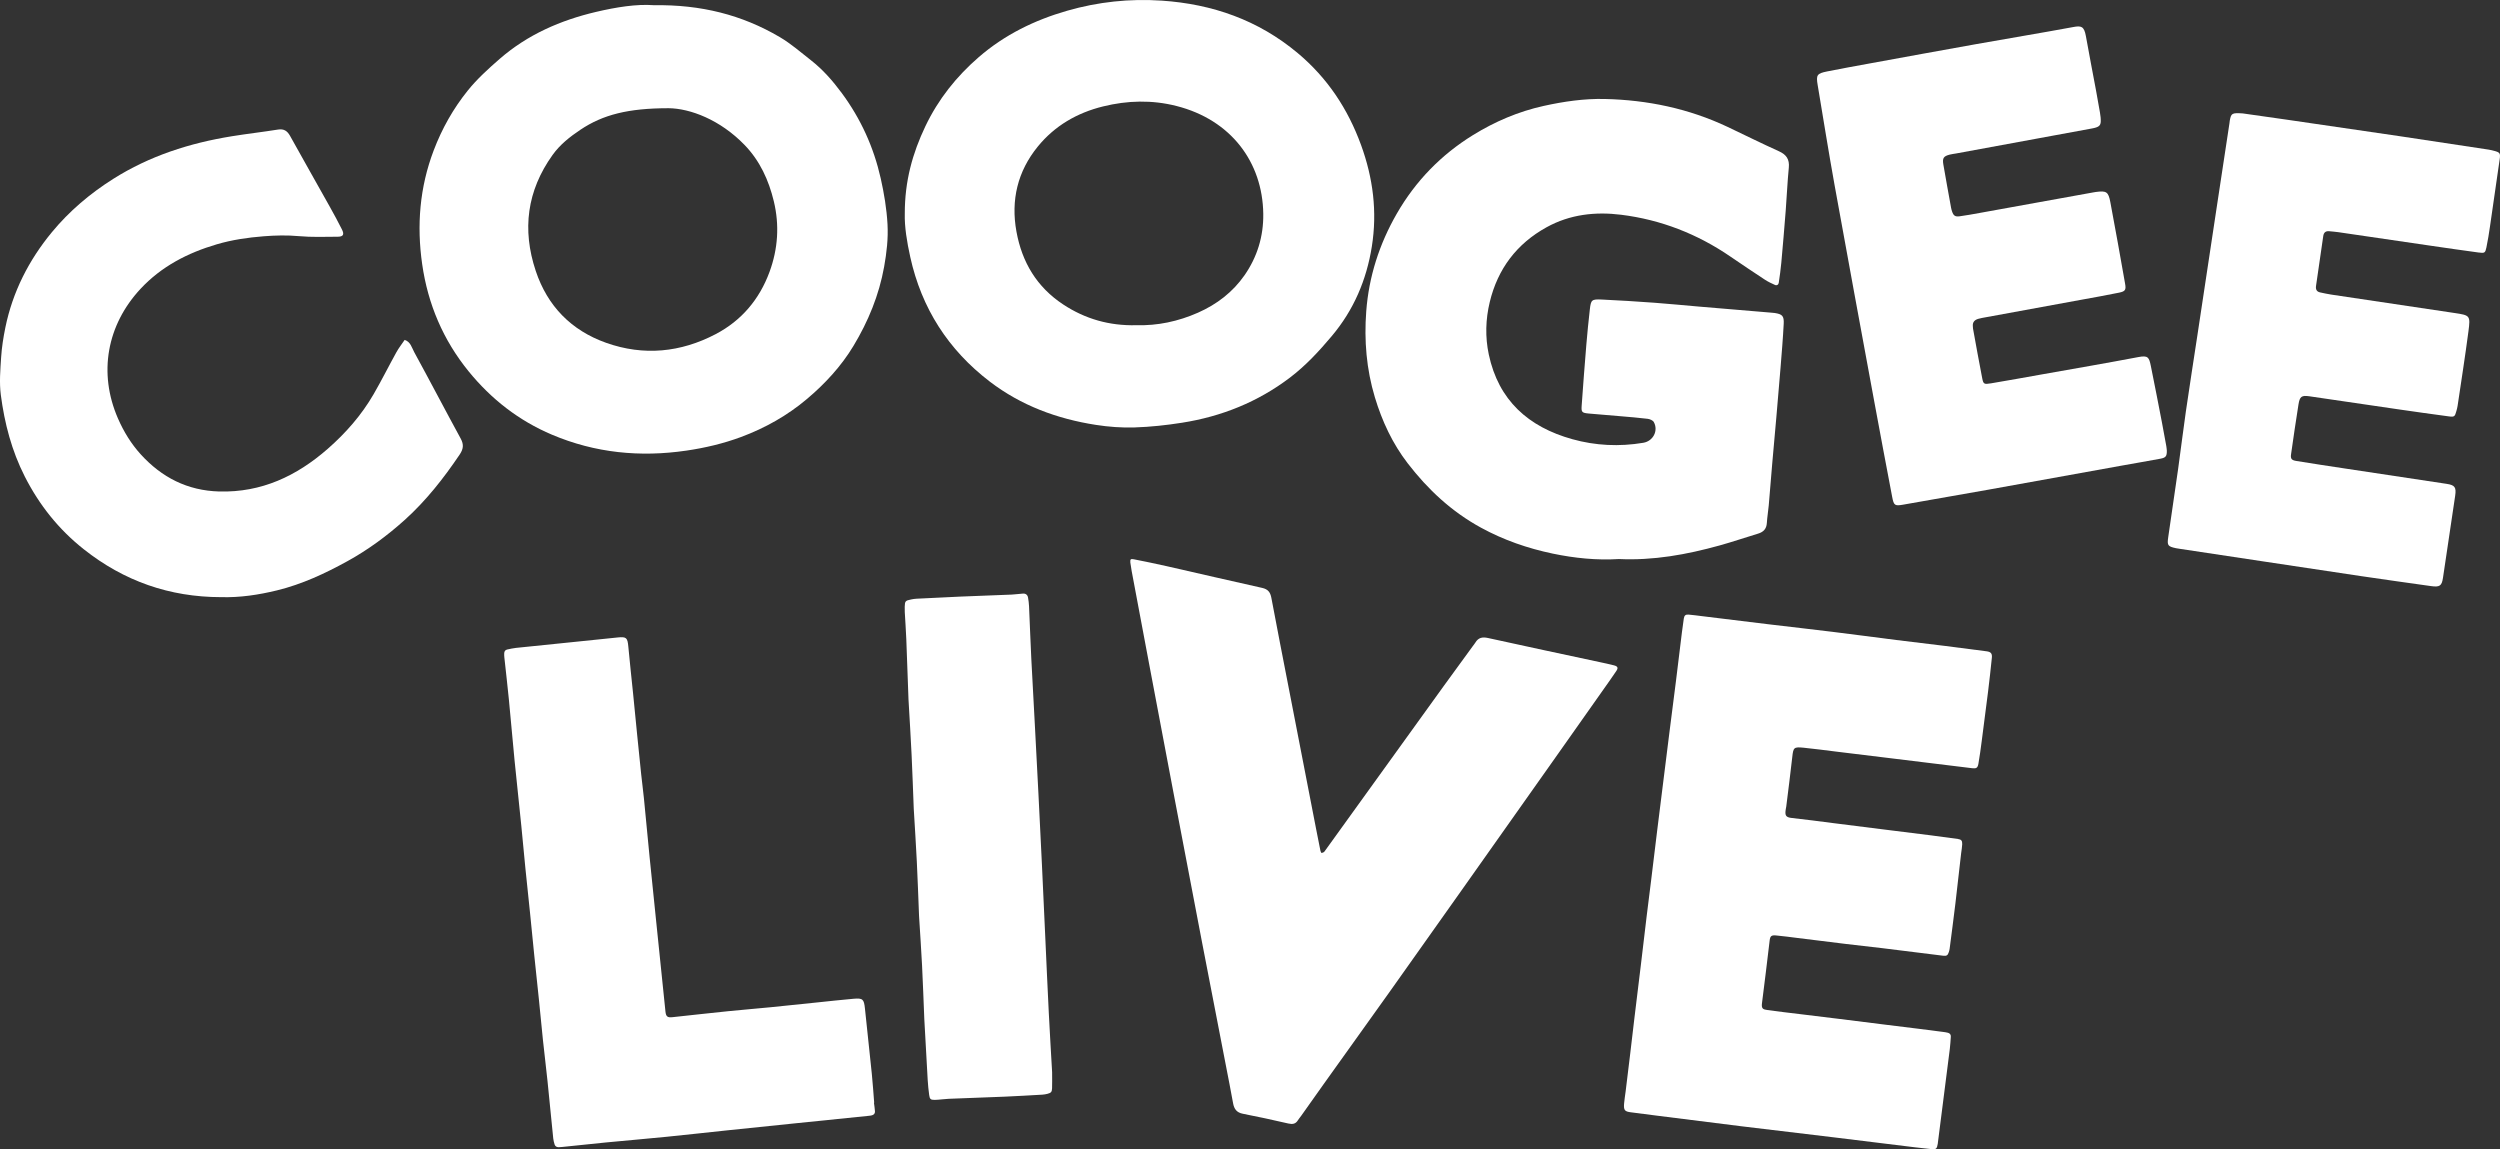
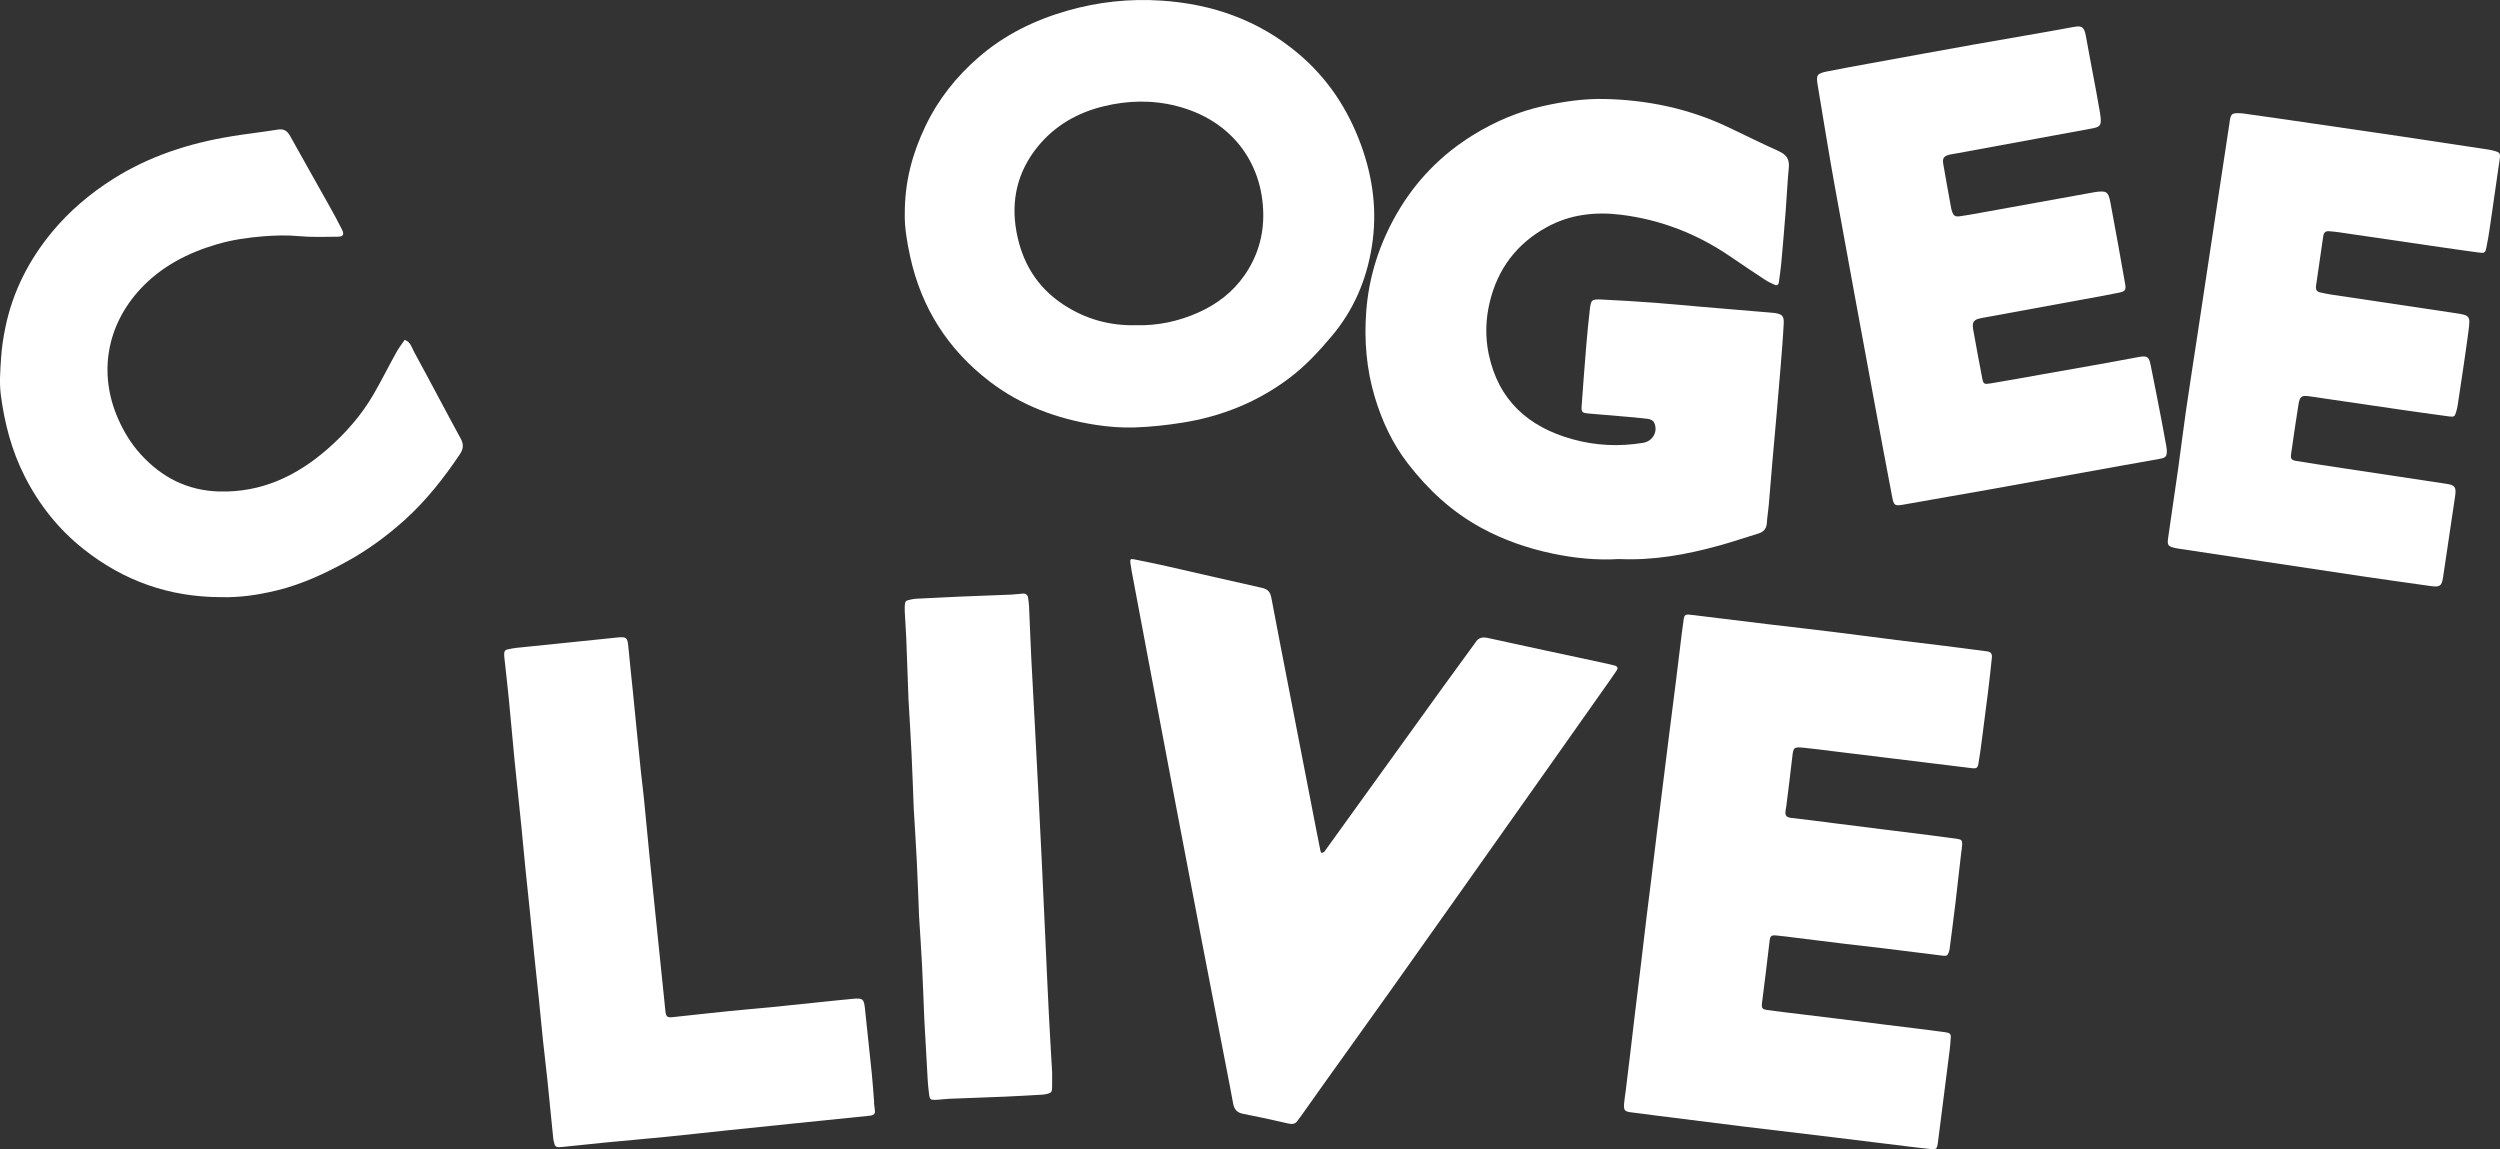
<svg xmlns="http://www.w3.org/2000/svg" id="uuid-ceba4dd5-d884-49fa-8c02-7296355a0d0e" data-name="Layer 2" width="2779.89" height="1277.91" viewBox="0 0 2779.89 1277.91">
  <rect x="0" y="0" width="2779.89" height="1277.91" fill="#333333" stroke="none" />
  <g id="uuid-11f4be62-d9a1-4ba7-b1a2-596ac314ba12" data-name="uuid-04b545ac-7e33-4c5f-9545-09fb4f101c9f">
    <g id="uuid-1a35f20d-ac45-44a0-923c-8add0ac21080" data-name="uuid-a031e38e-eb73-42b1-a787-d54e0588545d">
      <g>
        <path d="m2148.82,1277.9c-7.66-.84-13.47-1.42-19.27-2.13-29.96-3.66-59.91-7.4-89.88-11.03-34.48-4.17-68.99-8.18-103.46-12.4-31.25-3.82-62.48-7.83-93.72-11.77-9.66-1.22-19.31-2.52-28.97-3.73-6.87-.86-8.18-2.3-7.62-9.57.35-4.53,1.17-9.01,1.72-13.53,1.73-14.18,3.46-28.36,5.16-42.54,1.54-12.9,3-25.8,4.56-38.7,2.37-19.66,4.8-39.32,7.17-58.98,2.21-18.38,4.33-36.77,6.55-55.14,1.6-13.22,3.32-26.42,4.94-39.64,2.25-18.37,4.44-36.76,6.7-55.13,2.3-18.7,4.66-37.38,6.99-56.08,2.21-17.73,4.4-35.46,6.64-53.18,2.4-19.01,4.89-38,7.26-57.01,2.25-18.04,4.39-36.1,6.62-54.15.63-5.16,1.3-10.31,2.11-15.44.53-3.37,1.98-4.61,5.27-4.34,4.85.4,9.67,1.08,14.5,1.67,24.81,3.03,49.61,6.11,74.42,9.09,23.85,2.86,47.73,5.52,71.57,8.46,23.52,2.89,47,6.07,70.52,9.03,18.04,2.27,36.1,4.34,54.14,6.58,15.46,1.92,30.91,3.92,46.35,5.99,4.73.64,6.26,2.48,5.77,7.24-1.28,12.6-2.68,25.18-4.23,37.75-2.26,18.37-4.65,36.73-7.07,55.08-1.1,8.37-2.18,16.75-3.66,25.05-.81,4.53-2.34,5.41-6.83,4.88-17.08-2.03-34.15-4.16-51.22-6.26-13.53-1.66-27.06-3.32-40.59-4.97-19.65-2.4-39.31-4.79-58.96-7.18-12.25-1.49-24.47-3.18-36.74-4.39-10.98-1.08-11.46-.21-12.63,10.42-2.03,18.4-4.44,36.76-6.7,55.13-.12.97-.39,1.91-.54,2.88-.99,6.55-.4,8.97,6.86,9.73,15.17,1.61,30.28,3.71,45.42,5.61,18.36,2.31,36.71,4.63,55.07,6.93,18.04,2.26,36.08,4.46,54.11,6.75,9.98,1.27,19.96,2.59,29.92,4.02,3.85.55,4.97,1.88,4.84,5.93-.1,3.23-.78,6.43-1.15,9.66-2.14,18.71-4.18,37.43-6.42,56.13-2.01,16.77-4.23,33.5-6.4,50.25-.17,1.28-.5,2.56-.9,3.79-1.19,3.71-2.43,4.54-6.57,4.03-22.55-2.77-45.08-5.65-67.63-8.4-13.53-1.65-27.09-3.07-40.63-4.7-17.73-2.14-35.44-4.39-53.16-6.57-8.05-.99-16.1-2.12-24.17-2.85-5.23-.47-6.49.73-7.09,5.66-2.83,23.21-5.46,46.45-8.52,69.64-.81,6.12,1.14,6.97,5.94,7.64,12.22,1.71,24.48,3.09,36.72,4.59,14.17,1.74,28.35,3.44,42.53,5.19,17.39,2.16,34.78,4.37,52.18,6.53,12.24,1.53,24.49,3,36.73,4.53,9.02,1.13,18.03,2.28,27.04,3.46,1.92.25,3.87.49,5.73,1.01,2.07.58,3.28,2.08,3.11,4.34-.33,4.54-.56,9.09-1.12,13.6-4.39,34.79-8.84,69.58-13.28,104.37-.04.32-.04.65-.1.97-.88,5.54-1.93,6.36-5.9,6.19h-.03Z" fill="#fff" stroke-width="0" />
        <path d="m1256.88,625.24c-.3-3.29.39-4.06,3.93-3.34,12.1,2.43,24.21,4.87,36.24,7.6,35.49,8.04,70.92,16.34,106.44,24.22,6.47,1.44,9.05,4.84,10.21,11.06,6.28,33.53,12.87,67.01,19.37,100.5,10.09,52,20.19,104,30.29,156,1.61,8.29,3.23,16.58,4.92,24.86.18.88,1.05,2.4,1.3,2.34,1.13-.27,2.51-.73,3.15-1.6,6.34-8.65,12.54-17.4,18.81-26.11,38-52.74,75.98-105.48,114.01-158.2,10.65-14.76,21.42-29.42,32.14-44.13.96-1.31,2.02-2.56,2.86-3.94,3.35-5.54,7.77-6.46,14.09-5.06,41.23,9.13,82.56,17.85,123.85,26.72,5.4,1.16,10.81,2.3,16.15,3.67,4.21,1.08,4.98,2.77,2.67,6.23-4.51,6.76-9.25,13.36-13.93,20-18.73,26.56-37.45,53.13-56.2,79.67-33.94,48.05-67.89,96.09-101.87,144.12-26.84,37.94-53.66,75.89-80.61,113.76-24.3,34.16-48.77,68.19-73.14,102.3-8.31,11.63-16.53,23.33-24.81,34.99-1.13,1.59-2.47,3.04-3.47,4.7-2.61,4.32-6.11,4.75-10.81,3.67-16.77-3.86-33.6-7.56-50.49-10.83-6.96-1.35-9.71-5.38-10.86-11.78-2.53-14.07-5.31-28.09-8.03-42.13-8.89-45.94-17.85-91.86-26.68-137.81-10.54-54.89-21-109.79-31.44-164.69-9.16-48.2-18.25-96.42-27.35-144.63-6.45-34.16-12.87-68.33-19.27-102.51-.6-3.19-1.01-6.42-1.51-9.63l.04-.02Z" fill="#fff" stroke-width="0" />
        <path d="m971.79,1226.17c.4,3.22.94,6.43,1.14,9.67.13,2.14-1.12,3.71-3.23,4.3-1.24.35-2.54.49-3.83.62-27.11,2.77-54.23,5.52-81.34,8.3-25.18,2.58-50.35,5.16-75.52,7.8-22.59,2.37-45.16,4.93-67.76,7.19-22.6,2.25-45.23,4.17-67.84,6.35-16.14,1.56-32.27,3.32-48.4,4.98-1.29.13-2.59.28-3.88.26-2.13-.04-3.82-.97-4.45-3.09-.64-2.17-1.26-4.39-1.49-6.63-2.17-21.31-4.18-42.63-6.39-63.94-1.57-15.17-3.47-30.31-5.07-45.48-1.6-15.17-2.97-30.37-4.53-45.54-1.69-16.47-3.5-32.92-5.19-49.39-1.56-15.18-2.99-30.37-4.54-45.54-1.71-16.79-3.55-33.57-5.23-50.36-1.59-15.83-2.99-31.67-4.57-47.5-1.64-16.47-3.39-32.93-5.1-49.39-.8-7.75-1.67-15.49-2.4-23.25-2.13-22.62-4.11-45.25-6.33-67.86-1.52-15.5-3.34-30.97-5-46.45-.17-1.61-.25-3.24-.18-4.85.1-2.15,1.16-3.71,3.37-4.16,3.18-.65,6.36-1.43,9.58-1.77,20.98-2.21,41.96-4.3,62.95-6.44,16.46-1.68,32.92-3.39,49.38-5.08.32-.03.64-.08.97-.11,9.72-.94,10.85.29,11.77,10.34,1.56,17.12,3.48,34.22,5.21,51.33,1.56,15.5,3.04,31.01,4.59,46.51,1.45,14.53,2.9,29.07,4.44,43.59.95,9.04,2.18,18.04,3.08,27.08,2.18,21.96,4.18,43.94,6.37,65.9,2.54,25.51,5.21,51.01,7.83,76.52,2.59,25.18,5.18,50.36,7.77,75.55.66,6.46,1.24,12.92,2,19.37.63,5.41,2.26,6.64,7.74,6.06,20.65-2.21,41.28-4.54,61.93-6.64,15.82-1.61,31.67-2.88,47.49-4.44,16.79-1.65,33.56-3.46,50.34-5.19,13.88-1.43,27.74-3,41.64-4.21,10.3-.89,11.57.43,12.67,10.95,2.55,24.21,5.19,48.41,7.64,72.63,1.08,10.66,1.76,21.35,2.62,32.03-.08,0-.16.02-.23.02l-.02-.04Z" fill="#fff" stroke-width="0" />
        <path d="m1800,621.64c-24.57,1.51-49.21-.99-73.4-6.05-27.87-5.83-54.6-15.05-79.88-28.87-32.61-17.82-58.92-42.36-81.33-71.43-16.98-22.03-28.57-46.9-36.59-73.49-9.42-31.23-12.02-63.29-9.61-95.53,2.89-38.65,14.55-74.91,33.93-108.62,20.9-36.35,49.36-65.58,84.81-87.46,24.24-14.96,50.37-26.18,78.52-32.4,22.41-4.95,44.98-8.24,67.85-7.73,47.59,1.07,93.44,10.6,136.71,31.04,18.97,8.96,37.73,18.39,56.86,26.98,8.44,3.79,12.13,8.98,11.2,18.37-1.55,15.76-2.19,31.61-3.42,47.41-1.52,19.51-3.17,39.02-4.94,58.51-.67,7.42-1.75,14.8-2.84,22.17-.32,2.13-2.15,3.23-4.17,2.32-3.8-1.72-7.64-3.5-11.12-5.78-12.86-8.45-25.65-17.01-38.35-25.71-36.84-25.24-77.41-41.07-121.64-46.57-28.73-3.57-56.91-.42-82.83,13.88-33.28,18.35-54.33,46.31-63.22,83.14-4.64,19.24-5.2,38.9-1.09,58.3,10.81,51.08,44.08,80.62,92.81,94.22,25.88,7.23,52.36,8.49,79,4.02,10.88-1.83,17.01-13.29,11.72-23.03-1.05-1.93-4.41-3.33-6.87-3.63-10.17-1.26-20.4-2.03-30.62-2.92-11.61-1.01-23.23-1.88-34.83-2.95-7.5-.69-8.43-1.5-7.94-8.37,1.6-22.79,3.35-45.57,5.23-68.33,1.08-13.01,2.39-26,3.86-38.97,1.22-10.75,2.01-11.61,13.28-11.09,19.55.91,39.09,2.16,58.62,3.57,16.26,1.18,32.5,2.83,48.75,4.21,26.92,2.29,53.85,4.53,80.78,6.79,1.39.12,2.8.18,4.18.4,8.4,1.34,10.43,3.21,9.98,12.01-.83,16.29-2.22,32.54-3.52,48.8-1.45,18.11-3.02,36.22-4.6,54.32-1.49,17.17-3.1,34.34-4.58,51.51-1.36,15.79-2.56,31.58-3.95,47.37-.57,6.49-1.72,12.94-2.1,19.44-.38,6.57-3.73,10.07-9.8,11.9-14.29,4.29-28.42,9.16-42.79,13.14-36.55,10.14-73.6,16.92-112.04,15.08l-.02.03Z" fill="#fff" stroke-width="0" />
        <path d="m1169.91,1192.42c0,7.39.15,12.59-.05,17.78-.15,3.98-1.16,5.04-5.06,6.06-1.87.49-3.82.84-5.75.95-13.93.79-27.86,1.63-41.81,2.23-20.76.88-41.52,1.52-62.28,2.38-5.18.21-10.34,1.1-15.51,1.2-4.67.09-5.65-.9-6.26-5.56-.72-5.46-1.3-10.96-1.62-16.46-1.29-22.03-2.47-44.07-3.68-66.11-.04-.65-.08-1.3-.11-1.95-.82-19.79-1.5-39.59-2.49-59.37-.9-17.83-2.15-35.64-3.25-53.46-.04-.65-.09-1.3-.11-1.95-.81-20.12-1.49-40.24-2.48-60.35-.92-18.8-2.16-37.59-3.27-56.38-.04-.65-.1-1.3-.12-1.95-.79-20.12-1.45-40.24-2.41-60.35-.93-19.45-2.16-38.89-3.26-58.33-.06-.97-.13-1.95-.17-2.92-.81-22.39-1.55-44.78-2.45-67.17-.4-10.05-1.15-20.09-1.7-30.13-.11-1.94-.13-3.9-.06-5.85.21-6.34.66-6.86,7.19-8.17,1.91-.38,3.84-.71,5.78-.81,16.21-.82,32.42-1.66,48.63-2.35,19.13-.81,38.28-1.43,57.41-2.24,4.21-.18,8.39-.89,12.59-1.12,2.97-.16,5.01,1.45,5.52,4.41.55,3.19.97,6.42,1.12,9.65.88,19.46,1.55,38.93,2.52,58.39,1.23,24.97,2.69,49.93,4.01,74.9,1.34,25.3,2.67,50.59,3.95,75.89,1.31,25.95,2.6,51.9,3.84,77.85,1.3,27.25,2.51,54.5,3.77,81.75,1.28,27.89,2.48,55.78,3.89,83.67,1.14,22.69,2.53,45.37,3.69,65.87h0Z" fill="#fff" stroke-width="0" />
-         <path d="m727.05,5.8c52.39-.83,98.02,10.72,139.97,35.41,12.35,7.27,23.35,16.88,34.7,25.77,13.28,10.4,24.3,22.98,34.32,36.54,21.09,28.53,35.43,60.09,43.24,94.65,3.8,16.84,6.62,33.84,7.59,51.12.89,15.93-.96,31.72-3.74,47.27-5.64,31.55-17.68,60.85-34.2,88.22-13.61,22.55-31.35,41.69-51.38,58.66-21.91,18.56-46.67,32.49-73.47,42.47-19.67,7.32-40.11,12.12-60.95,15.17-51.41,7.52-101.34,2.61-149.37-17.72-36.8-15.57-67.49-39.5-92.63-70.39-28.33-34.81-45.32-74.75-51.68-119.15-6.19-43.21-2.83-85.35,12.79-126.55,9.21-24.29,21.78-46.53,37.85-66.52,10.43-12.98,23.05-24.41,35.68-35.39,30.94-26.9,67.62-42.87,107.1-52.14,22.19-5.21,44.83-8.9,64.2-7.43h-.02Zm16.25,114.53c-44.68.03-72.78,7.11-97.97,23.99-11.63,7.79-22.58,16.37-30.9,28-28.48,39.78-34.02,82.99-18.73,128.88,13.04,39.15,39.47,66.21,78.3,80,41.8,14.84,82.93,10.71,121.84-9.68,28.65-15.02,48.65-38.66,59.88-69.3,9.4-25.66,11.1-51.94,4.72-78.43-5.64-23.42-15.46-44.95-32.49-62.57-27.12-28.06-60.6-40.7-84.64-40.89h0Z" fill="#fff" stroke-width="0" />
        <path d="m1006.09,237.75c-.12-36.41,8.66-67.48,22.91-97.39,14.3-30,34.53-55.35,59.42-76.9,28.63-24.79,61.9-41.09,98.25-51.53,34.43-9.89,69.55-13.63,105.1-11.23,56.28,3.79,107.3,21.54,151.23,58.32,33.12,27.73,55.82,62.11,70.47,102.34,13.34,36.63,18.1,74.14,11.95,112.79-5.92,37.15-20.12,70.52-44.53,99.53-14.15,16.83-28.94,32.84-46.5,46.18-35.68,27.1-76,43.25-119.99,50.19-17.44,2.75-35.14,4.68-52.77,5.24-14.35.46-28.94-.64-43.14-2.85-43.02-6.69-83.12-21.52-117.9-48.13-46.1-35.27-75.81-81.42-88.39-138.4-3.74-16.92-6.5-33.88-6.11-48.17h0Zm257.24,123.86c23.74.69,46.81-4.21,68.86-13.96,20.91-9.24,38.69-22.9,51.67-41.58,14.11-20.31,21.19-43.16,20.84-68.39-.79-57.18-35.67-104.38-96.54-119.84-27.19-6.91-54.46-6.19-81.61.5-28.94,7.13-53.79,21.55-72.59,44.65-22.4,27.51-30.08,59.44-23.73,94.46,6.19,34.14,22.61,61.72,52.03,81.12,24.54,16.18,51.36,23.76,81.07,23.05h0Z" fill="#fff" stroke-width="0" />
        <path d="m2409.42,500.98c.09,6.25-1.08,7.93-7.12,9.07-14.65,2.76-29.36,5.22-44.04,7.87-49.06,8.85-98.11,17.77-147.19,26.56-31.64,5.67-63.3,11.23-94.98,16.71-9.18,1.59-10.26.86-12.07-8.63-6.72-35.25-13.36-70.52-19.87-105.82-14.79-80.21-29.65-160.41-44.14-240.67-6.7-37.14-12.61-74.42-18.86-111.64-1.85-11.01-.82-12.72,10.6-15.01,15.53-3.12,31.13-5.92,46.71-8.77,39.42-7.19,78.82-14.43,118.27-21.46,36.23-6.46,72.55-12.46,108.74-19.14,8.53-1.58,11.95-1.07,13.93,10.01,3.61,20.19,7.53,40.32,11.28,60.48,1.53,8.25,3.04,16.51,4.41,24.78.53,3.2.97,6.49.86,9.71-.16,4.83-2.3,6.43-9.77,7.82-20.61,3.83-41.24,7.59-61.86,11.39-29.79,5.48-59.57,10.97-89.36,16.44-2.29.42-4.63.64-6.88,1.22-6.92,1.79-8.39,3.87-7.16,11.04,2.75,16.08,5.71,32.12,8.61,48.18.25,1.37.64,2.73,1.09,4.05,1.58,4.61,3.37,6.01,8.36,5.35,7.39-.98,14.72-2.36,22.06-3.68,42.19-7.61,84.37-15.26,126.55-22.89.92-.17,1.83-.34,2.76-.46,11.83-1.59,14.05-.4,16.26,11.32,5.7,30.23,11.09,60.52,16.43,90.82,1.18,6.7.14,8.37-6.61,9.77-14.14,2.93-28.37,5.4-42.58,8.01-36.66,6.73-73.33,13.42-110,20.15-1.37.25-2.74.58-4.08.97-4.02,1.18-6.45,3.59-6.07,8.09.08.93.05,1.88.21,2.79,3.36,18.34,6.59,36.7,10.18,54.99,1.33,6.77,2.05,7.16,9.88,5.85,18.84-3.14,37.64-6.58,56.45-9.92,35.78-6.36,71.61-12.48,107.31-19.27,10.81-2.06,11.93.21,13.9,9.85,4.3,21,8.32,42.06,12.4,63.11,1.69,8.69,3.25,17.41,4.82,26.13.33,1.83.44,3.7.56,4.83h.01Z" fill="#fff" stroke-width="0" />
        <path d="m2493.72,126.09c14.42,2.05,31.95,4.49,49.46,7.04,41.94,6.1,83.89,12.19,125.82,18.4,32.71,4.84,65.4,9.85,98.1,14.82,2.3.35,4.58.91,6.82,1.54,5.8,1.61,6.55,2.55,5.64,9.04-3.51,24.92-7.12,49.82-10.78,74.71-1.15,7.83-2.34,15.68-3.98,23.42-1.32,6.24-1.96,6.62-8.79,5.71-17.54-2.35-35.06-4.91-52.57-7.46-34.57-5.04-69.13-10.15-103.7-15.2-3.23-.47-6.49-.65-9.74-1-4.02-.43-6.09,1.5-6.65,5.37-2.67,18.45-5.33,36.89-8.02,55.34-.55,3.75.5,6.46,4.51,7.31,4.1.87,8.2,1.8,12.34,2.42,45.61,6.84,91.23,13.62,136.84,20.44,17.6,2.63,18.1,2.73,15.78,20.4-3.63,27.72-7.99,55.34-12.08,82.99-.27,1.84-.78,3.65-1.27,5.45-1.75,6.42-2.22,7-8.58,6.15-18.93-2.51-37.84-5.2-56.73-7.94-32.73-4.76-65.44-9.66-98.17-14.39-8.68-1.25-10.74.15-12.17,9.09-2.96,18.4-5.59,36.86-8.24,55.31-.71,4.96.4,6.62,5.78,7.5,17.93,2.94,35.9,5.63,53.86,8.35,37.77,5.72,75.54,11.37,113.3,17.1,9.12,1.38,10.92,3.7,9.54,13.23-4.41,30.43-8.95,60.85-13.55,91.25-1.37,9.07-3.65,10.58-13.46,9.2-25.83-3.63-51.66-7.24-77.46-11.05-35.02-5.17-70.02-10.51-105.02-15.79-32.24-4.86-64.48-9.73-96.72-14.59-1.38-.21-2.78-.37-4.14-.67-9.17-1.98-10.05-3.04-8.75-12.11,3.63-25.37,7.47-50.71,11.04-76.08,2.98-21.22,5.51-42.51,8.58-63.72,4.15-28.59,8.65-57.14,12.97-85.71,7.17-47.46,14.31-94.93,21.49-142.4,4.67-30.87,9.37-61.73,14.04-92.6.14-.92.17-1.86.34-2.78,1.52-8.26,2.35-8.87,14.34-8.08h-.02Z" fill="#fff" stroke-width="0" />
        <path d="m245.64,664c-57.02-.07-107.82-17.83-152.6-53.34-27.88-22.11-49.32-49.02-65.47-80.77-14.62-28.74-22.54-59.26-26.66-90.78-1.79-13.7-.55-27.91.35-41.82.72-11.1,2.47-22.22,4.71-33.14,8.12-39.66,26.08-74.85,51.61-105.82,19.34-23.45,42.41-43.06,68.32-59.41,40.58-25.62,85.07-39.85,132-47.43,17.01-2.75,34.15-4.69,51.16-7.41,6.66-1.07,10.4,1.48,13.5,7.06,14.48,26.1,29.23,52.04,43.8,78.1,4.78,8.55,9.47,17.16,13.86,25.91,2.83,5.63,1.46,8.05-4.65,8.08-14.45.08-28.99.65-43.34-.65-13.1-1.19-25.9-.87-38.97.15-17.76,1.39-35.23,3.94-52.25,8.95-32.27,9.49-61.58,24.61-84.74,49.49-37.34,40.12-47.17,93.46-25.12,144.1,6.39,14.67,14.7,28.25,25.4,40.01,23.29,25.59,51.86,40.26,87.15,41.24,47.04,1.3,86.19-17.24,120.61-47.33,20.08-17.56,37.67-37.59,51.11-60.82,8.87-15.33,16.79-31.21,25.37-46.72,2.65-4.79,6.09-9.14,9.17-13.69,6.63,2.1,7.95,8.71,10.65,13.65,17.46,31.91,34.26,64.17,51.68,96.1,3.68,6.74,2.92,11.7-1.24,17.87-17.82,26.38-37.36,51.28-61.07,72.62-19.46,17.51-40.49,33.02-63.43,45.68-24.95,13.77-50.69,25.79-78.58,32.6-20.47,5-41.13,8.12-62.32,7.52h0Z" fill="#fff" stroke-width="0" />
      </g>
    </g>
  </g>
</svg>